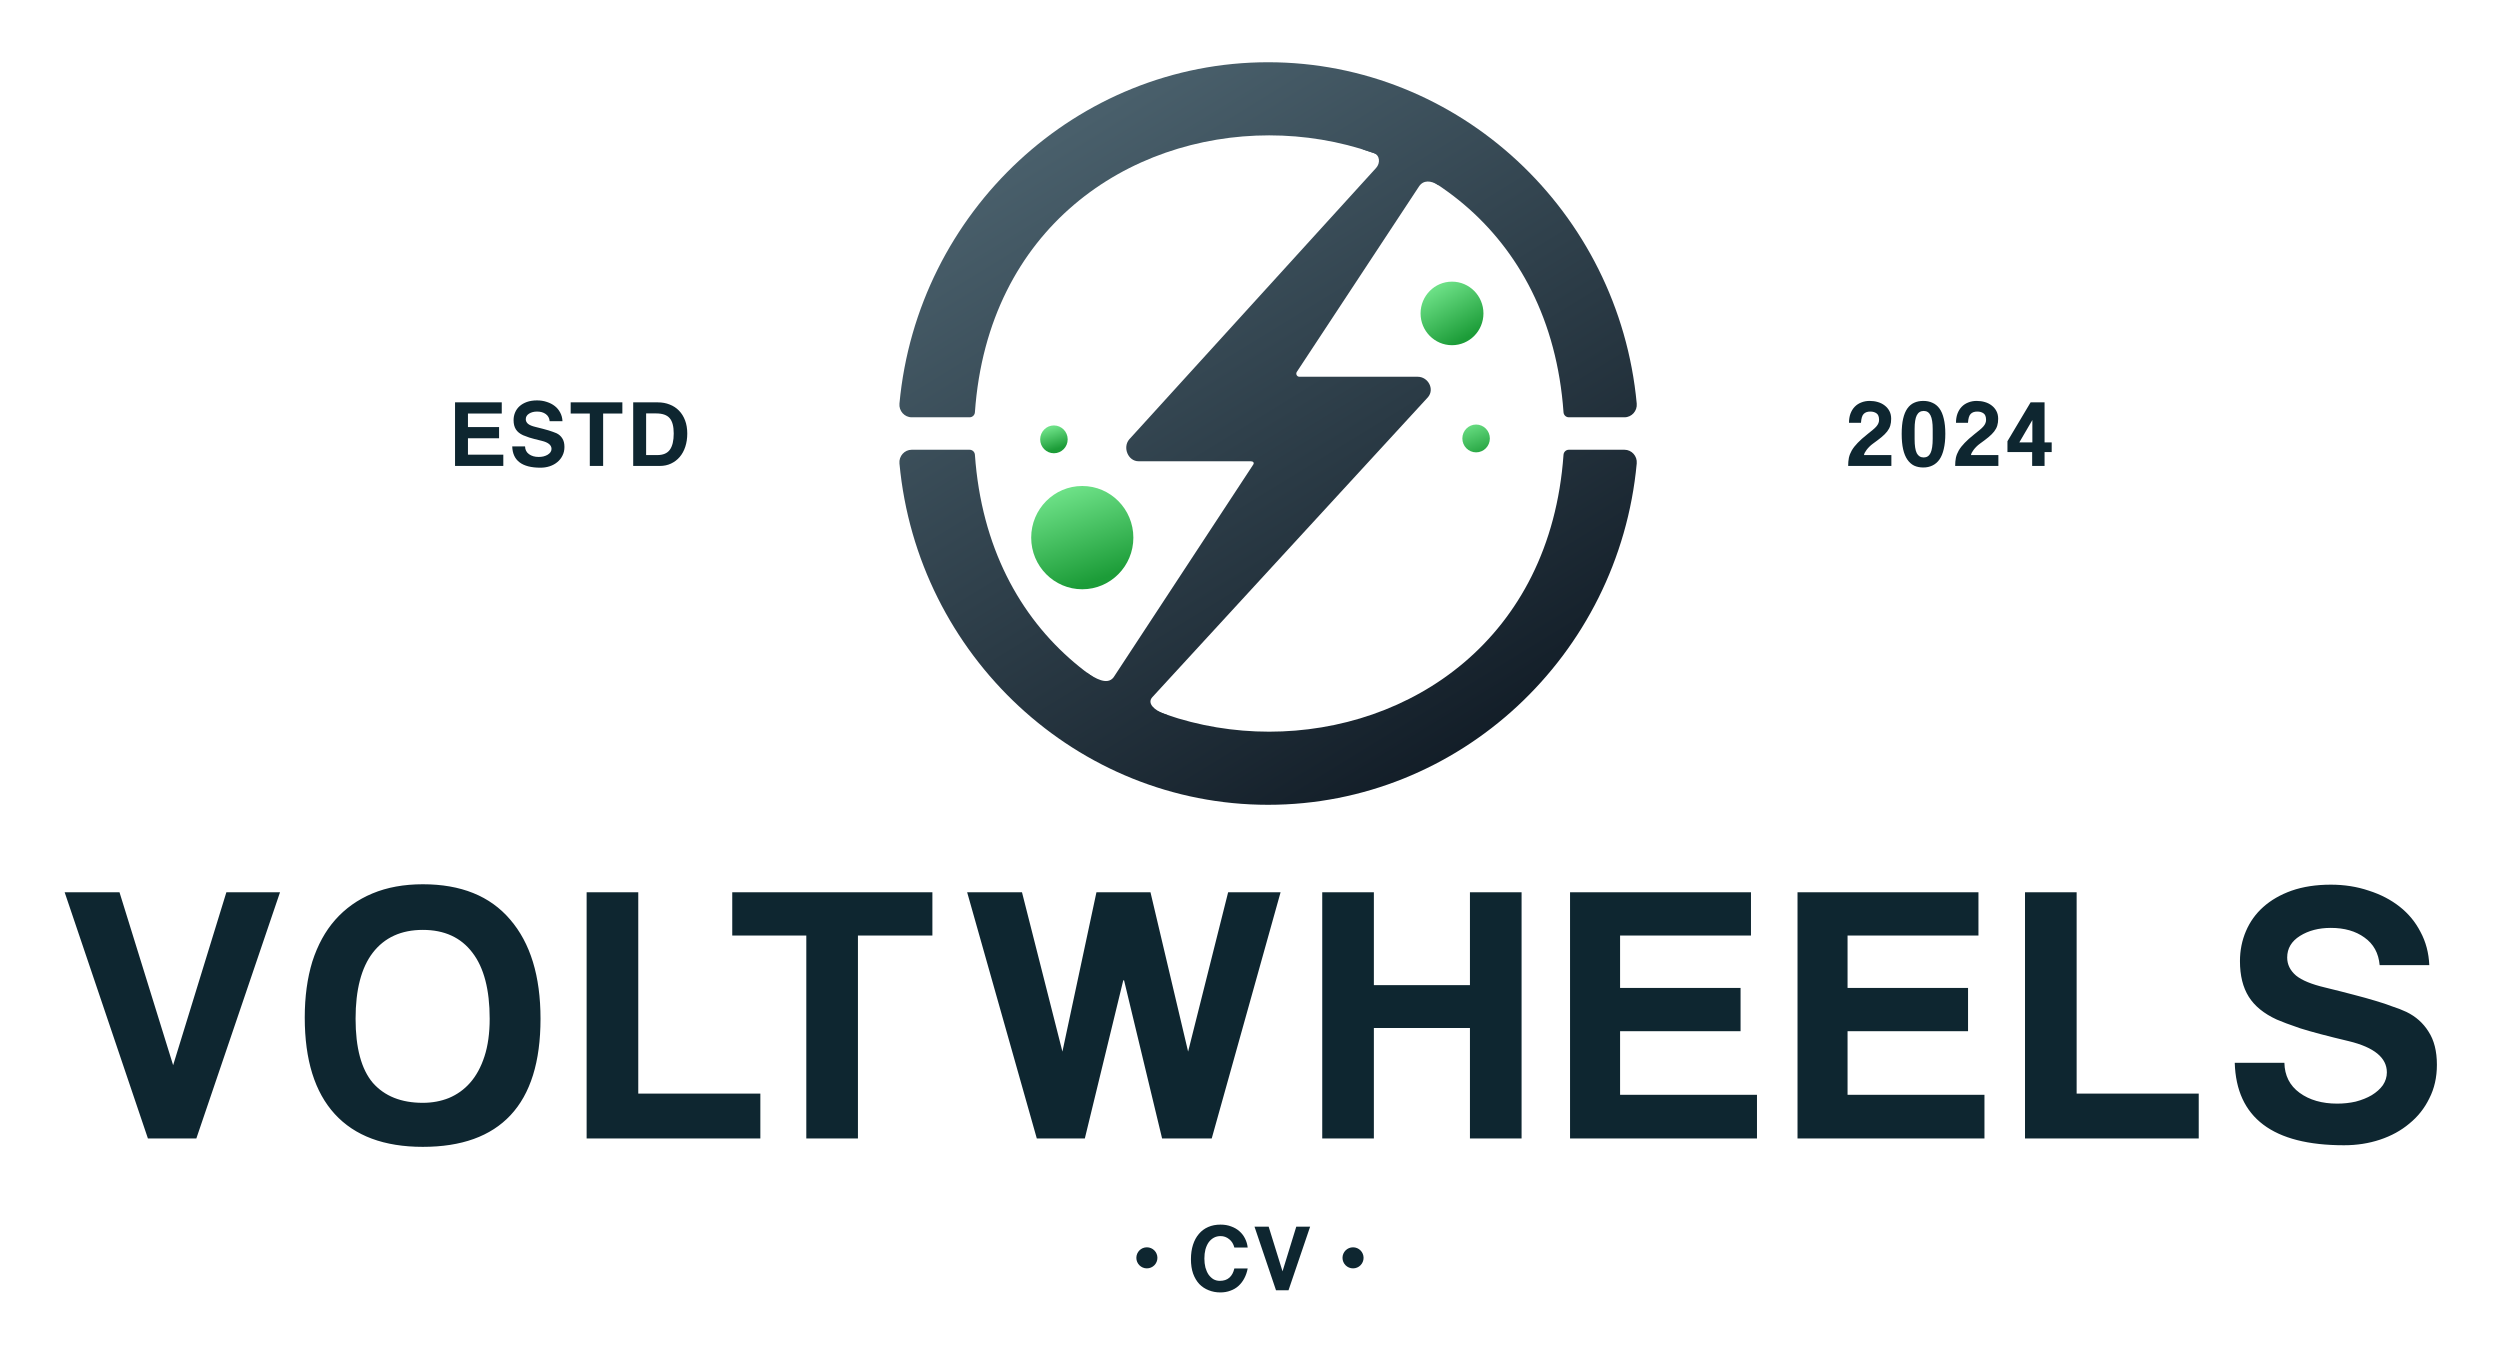
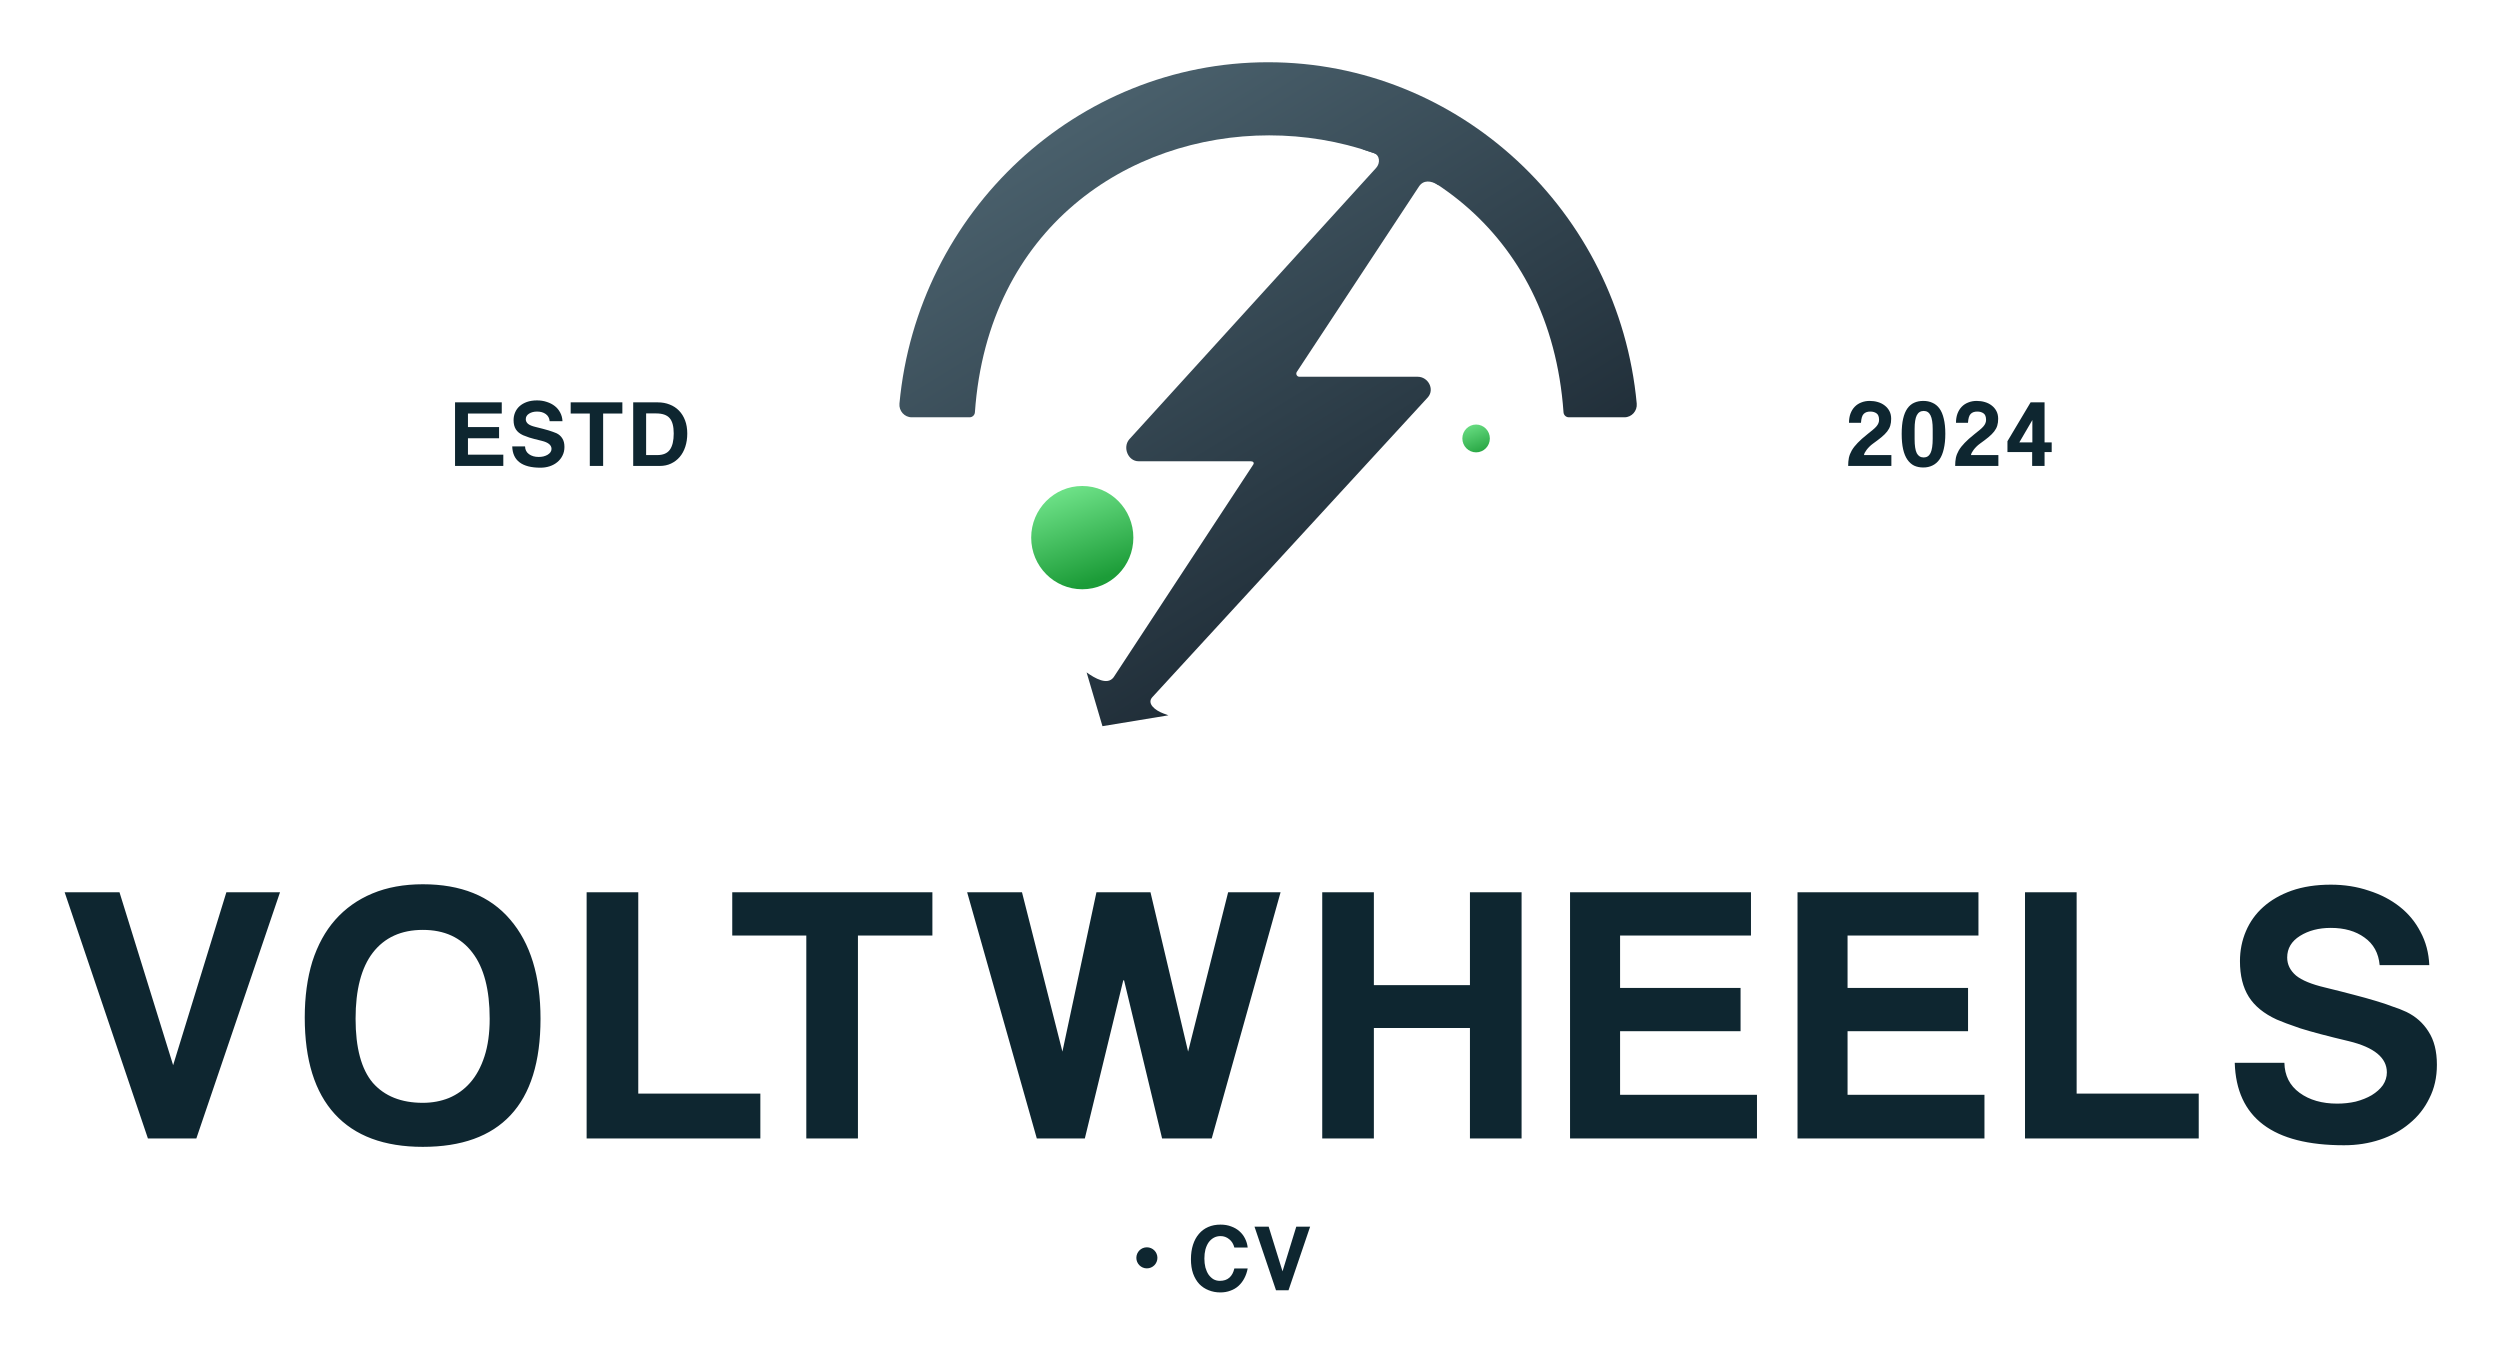
<svg xmlns="http://www.w3.org/2000/svg" width="964" height="523" viewBox="0 0 964 523" fill="none">
  <g filter="url(#filter0_d_276_2423)">
    <path d="M77.712 430.986H59.035L26.93 336.059H48.076L68.76 402.74L89.289 336.059H109.972L77.712 430.986ZM139.112 384.834C139.112 396.051 141.325 404.283 145.75 409.531C150.277 414.676 156.709 417.249 165.044 417.249C168.646 417.249 171.99 416.631 175.077 415.397C178.267 414.059 180.994 412.104 183.258 409.531C185.624 406.856 187.477 403.46 188.814 399.344C190.152 395.228 190.821 390.391 190.821 384.834C190.821 373.618 188.609 365.129 184.184 359.366C179.759 353.501 173.379 350.568 165.044 350.568C156.709 350.568 150.277 353.501 145.75 359.366C141.325 365.129 139.112 373.618 139.112 384.834ZM165.044 332.972C179.759 332.972 190.975 337.499 198.693 346.555C206.514 355.61 210.424 368.37 210.424 384.834C210.424 401.402 206.565 413.802 198.847 422.034C191.233 430.163 179.965 434.228 165.044 434.228C150.123 434.228 138.804 430.009 131.086 421.571C123.368 413.133 119.51 400.733 119.51 384.371C119.51 376.345 120.487 369.142 122.442 362.762C124.5 356.382 127.433 351.031 131.24 346.709C135.151 342.284 139.936 338.888 145.595 336.522C151.255 334.155 157.738 332.972 165.044 332.972ZM248.115 413.699H295.193V430.986H228.204V336.059H248.115V413.699ZM361.532 352.729H332.822V430.986H312.91V352.729H284.355V336.059H361.532V352.729ZM469.242 430.986H450.102L435.438 370.017H435.13L420.312 430.986H401.789L374.932 336.059H396.078L411.668 397.492L424.788 336.059H445.626L460.135 397.492L475.57 336.059H495.791L469.242 430.986ZM588.722 430.986H568.81V388.385H531.765V430.986H511.853V336.059H531.765V371.869H568.81V336.059H588.722V430.986ZM677.176 352.729H626.702V372.949H673.163V389.619H626.702V414.162H679.491V430.986H607.408V336.059H677.176V352.729ZM764.892 352.729H714.419V372.949H760.879V389.619H714.419V414.162H767.208V430.986H695.124V336.059H764.892V352.729ZM802.753 413.699H849.831V430.986H782.841V336.059H802.753V413.699ZM919.596 364.151C919.184 359.52 917.229 355.97 913.731 353.501C910.335 351.031 906.013 349.796 900.765 349.796C896.134 349.796 892.173 350.825 888.88 352.883C885.587 354.941 883.94 357.72 883.94 361.218C883.94 363.894 885.072 366.209 887.336 368.164C889.6 370.017 893.356 371.56 898.604 372.795C902.823 373.824 906.476 374.75 909.563 375.573C912.753 376.396 915.531 377.168 917.898 377.889C920.368 378.609 922.529 379.329 924.381 380.05C926.336 380.667 928.188 381.387 929.938 382.21C933.539 383.96 936.369 386.481 938.427 389.774C940.588 393.067 941.669 397.337 941.669 402.585C941.669 407.422 940.691 411.744 938.736 415.551C936.884 419.358 934.311 422.6 931.018 425.275C927.828 427.951 924.072 430.009 919.75 431.449C915.429 432.89 910.798 433.61 905.859 433.61C878.384 433.61 864.337 423.011 863.72 401.813H882.86C882.963 406.753 884.918 410.612 888.725 413.39C892.533 416.168 897.369 417.558 903.235 417.558C905.704 417.558 908.071 417.3 910.335 416.786C912.702 416.168 914.76 415.345 916.509 414.316C918.361 413.184 919.802 411.898 920.831 410.457C921.86 408.914 922.374 407.267 922.374 405.518C922.374 399.858 917.487 395.845 907.711 393.478C899.479 391.523 893.253 389.877 889.034 388.539C884.815 387.098 881.779 385.966 879.927 385.143C874.988 382.879 871.386 379.947 869.122 376.345C866.858 372.743 865.727 368.164 865.727 362.608C865.727 358.491 866.498 354.633 868.042 351.031C869.585 347.429 871.798 344.342 874.679 341.77C877.663 339.094 881.316 336.985 885.638 335.441C890.063 333.898 895.105 333.126 900.765 333.126C906.013 333.126 910.901 333.898 915.429 335.441C919.956 336.882 923.918 338.94 927.314 341.615C930.71 344.291 933.385 347.532 935.34 351.34C937.398 355.147 938.53 359.418 938.736 364.151H919.596Z" fill="#0E2630" />
  </g>
  <g filter="url(#filter1_d_276_2423)">
    <path d="M195.48 151.455H182.444V156.677H194.443V160.983H182.444V167.321H196.078V171.666H177.461V147.15H195.48V151.455ZM213.948 154.405C213.841 153.209 213.336 152.292 212.433 151.655C211.556 151.017 210.44 150.698 209.084 150.698C207.888 150.698 206.865 150.964 206.015 151.495C205.164 152.027 204.739 152.744 204.739 153.648C204.739 154.339 205.032 154.937 205.616 155.442C206.201 155.92 207.171 156.319 208.526 156.638C209.616 156.903 210.559 157.142 211.357 157.355C212.18 157.568 212.898 157.767 213.509 157.953C214.147 158.139 214.705 158.325 215.183 158.511C215.688 158.671 216.167 158.857 216.618 159.069C217.549 159.521 218.279 160.172 218.811 161.022C219.369 161.873 219.648 162.976 219.648 164.331C219.648 165.58 219.396 166.696 218.891 167.68C218.412 168.663 217.748 169.5 216.898 170.191C216.074 170.882 215.104 171.414 213.988 171.786C212.871 172.158 211.675 172.344 210.4 172.344C203.304 172.344 199.677 169.606 199.517 164.132H204.46C204.487 165.407 204.992 166.404 205.975 167.122C206.958 167.839 208.207 168.198 209.722 168.198C210.36 168.198 210.971 168.131 211.556 167.999C212.167 167.839 212.699 167.627 213.15 167.361C213.629 167.068 214.001 166.736 214.267 166.364C214.532 165.966 214.665 165.54 214.665 165.089C214.665 163.627 213.403 162.59 210.878 161.979C208.752 161.474 207.144 161.049 206.055 160.704C204.965 160.332 204.181 160.039 203.703 159.827C202.427 159.242 201.497 158.485 200.912 157.554C200.328 156.624 200.035 155.442 200.035 154.007C200.035 152.944 200.235 151.947 200.633 151.017C201.032 150.087 201.603 149.289 202.347 148.625C203.118 147.934 204.062 147.389 205.178 146.991C206.32 146.592 207.623 146.393 209.084 146.393C210.44 146.393 211.702 146.592 212.871 146.991C214.041 147.363 215.064 147.894 215.941 148.585C216.818 149.276 217.509 150.113 218.014 151.097C218.545 152.08 218.838 153.183 218.891 154.405H213.948ZM241.984 151.455H234.569V171.666H229.427V151.455H222.052V147.15H241.984V151.455ZM251.145 167.48H255.41C257.669 167.48 259.29 166.803 260.274 165.447C261.283 164.065 261.788 161.966 261.788 159.149C261.788 156.385 261.257 154.405 260.194 153.209C259.157 152.013 257.417 151.415 254.972 151.415H251.145V167.48ZM255.649 147.15C257.324 147.15 258.852 147.429 260.234 147.987C261.616 148.519 262.812 149.303 263.821 150.339C264.831 151.376 265.615 152.638 266.173 154.126C266.731 155.614 267.01 157.289 267.01 159.149C267.01 161.009 266.758 162.71 266.253 164.251C265.748 165.793 265.031 167.108 264.1 168.198C263.17 169.288 262.054 170.138 260.752 170.749C259.476 171.36 258.041 171.666 256.447 171.666H246.162V147.15H255.649Z" fill="#0E2630" />
    <path d="M439.024 199.311C439.024 210.307 430.205 219.222 419.325 219.222C408.446 219.222 399.626 210.307 399.626 199.311C399.626 188.314 408.446 179.4 419.325 179.4C430.205 179.4 439.024 188.314 439.024 199.311Z" fill="url(#paint0_linear_276_2423)" />
-     <path d="M574.016 112.854C574.016 119.621 568.588 125.107 561.893 125.107C555.198 125.107 549.771 119.621 549.771 112.854C549.771 106.087 555.198 100.601 561.893 100.601C568.588 100.601 574.016 106.087 574.016 112.854Z" fill="url(#paint1_linear_276_2423)" />
    <path d="M576.49 161.064C576.49 164.026 574.115 166.427 571.186 166.427C568.257 166.427 565.882 164.026 565.882 161.064C565.882 158.102 568.257 155.701 571.186 155.701C574.115 155.701 576.49 158.102 576.49 161.064Z" fill="url(#paint2_linear_276_2423)" />
-     <path d="M413.698 161.413C413.698 164.375 411.324 166.777 408.394 166.777C405.465 166.777 403.091 164.375 403.091 161.413C403.091 158.451 405.465 156.05 408.394 156.05C411.324 156.05 413.698 158.451 413.698 161.413Z" fill="url(#paint3_linear_276_2423)" />
    <path d="M437.412 161.446L532.629 56.755C534.329 54.885 534.098 51.824 531.714 51.021L527.439 49.607L549.96 43.359L556.701 63.456L556.432 63.286C553.797 61.617 550.869 61.31 549.153 63.914V63.914L502.053 135.4C501.525 136.203 502.094 137.278 503.049 137.278H548.663C552.683 137.278 555.247 142.031 552.651 145.133L446.354 260.808V260.808C444.101 263.26 447.396 265.913 450.517 267.074L452.541 267.826L427.107 272.017L420.993 251.276V251.276C424.21 253.565 428.954 256.337 431.367 253.213C431.394 253.178 431.419 253.142 431.443 253.106L485.227 171.181C485.758 170.378 485.189 169.86 484.233 169.86H441.016C436.997 169.86 434.816 164.548 437.412 161.446Z" fill="url(#paint4_linear_276_2423)" />
    <path d="M375.881 152.908H353.556C350.757 152.908 348.568 150.44 348.829 147.623C355.706 73.513 417.333 16 490.976 16C564.62 16 626.246 73.513 633.123 147.623C633.385 150.44 631.195 152.908 628.396 152.908H606.936C605.861 152.908 604.969 152.068 604.892 150.984C594.777 8.601 387.964 8.595 377.926 150.983C377.85 152.068 376.957 152.908 375.881 152.908Z" fill="url(#paint5_linear_276_2423)" />
-     <path d="M375.881 165.424H353.556C350.757 165.424 348.568 167.892 348.829 170.709C355.706 244.819 417.333 302.332 490.976 302.332C564.619 302.332 626.246 244.819 633.123 170.709C633.385 167.892 631.195 165.424 628.396 165.424H606.936C605.861 165.424 604.969 166.264 604.892 167.348C594.777 309.731 387.964 309.737 377.926 167.349C377.85 166.265 376.957 165.424 375.881 165.424Z" fill="url(#paint6_linear_276_2423)" />
    <path d="M731.314 171.666H714.651C714.651 170.523 714.744 169.474 714.93 168.517C715.143 167.56 715.515 166.617 716.046 165.687C716.605 164.73 717.362 163.76 718.319 162.776C719.275 161.767 720.511 160.664 722.026 159.468C722.823 158.83 723.514 158.272 724.099 157.794C724.683 157.315 725.149 156.877 725.494 156.478C725.866 156.053 726.132 155.641 726.291 155.242C726.477 154.844 726.57 154.405 726.57 153.927C726.57 152.678 726.238 151.827 725.574 151.376C724.936 150.924 724.139 150.698 723.182 150.698C722.066 150.698 721.215 151.003 720.631 151.615C720.046 152.199 719.701 153.342 719.594 155.043H714.97C714.97 153.741 715.156 152.571 715.528 151.535C715.927 150.472 716.472 149.582 717.163 148.864C717.88 148.12 718.731 147.562 719.714 147.19C720.697 146.791 721.773 146.592 722.943 146.592C724.059 146.592 725.109 146.738 726.092 147.03C727.102 147.323 727.979 147.761 728.723 148.346C729.494 148.931 730.105 149.648 730.557 150.499C731.008 151.349 731.234 152.346 731.234 153.488C731.234 154.498 731.115 155.388 730.876 156.159C730.636 156.93 730.238 157.674 729.68 158.392C729.122 159.109 728.391 159.84 727.487 160.584C726.584 161.328 725.481 162.165 724.179 163.095C723.7 163.441 723.248 163.826 722.823 164.251C722.425 164.65 722.066 165.062 721.747 165.487C721.455 165.886 721.215 166.258 721.029 166.603C720.87 166.949 720.777 167.241 720.75 167.48H731.314V171.666ZM743.783 150.459C742.587 150.459 741.696 151.017 741.112 152.133C740.554 153.223 740.275 154.977 740.275 157.395V161.341C740.275 163.84 740.554 165.647 741.112 166.763C741.696 167.852 742.587 168.397 743.783 168.397C744.979 168.397 745.856 167.826 746.414 166.683C746.972 165.514 747.251 163.68 747.251 161.182V157.475C747.251 155.056 746.972 153.289 746.414 152.173C745.856 151.03 744.979 150.459 743.783 150.459ZM743.623 146.592C744.925 146.592 746.095 146.831 747.131 147.309C748.194 147.761 749.098 148.492 749.842 149.502C750.586 150.512 751.144 151.827 751.516 153.448C751.915 155.043 752.114 156.97 752.114 159.229C752.114 161.514 751.915 163.481 751.516 165.128C751.144 166.776 750.586 168.131 749.842 169.194C749.098 170.231 748.194 171.002 747.131 171.507C746.095 172.011 744.925 172.264 743.623 172.264C742.294 172.264 741.112 172.025 740.075 171.546C739.065 171.041 738.202 170.271 737.484 169.234C736.767 168.198 736.222 166.869 735.85 165.248C735.478 163.6 735.292 161.62 735.292 159.308C735.292 156.996 735.478 155.043 735.85 153.448C736.222 151.827 736.767 150.512 737.484 149.502C738.202 148.492 739.065 147.761 740.075 147.309C741.112 146.831 742.294 146.592 743.623 146.592ZM772.573 171.666H755.91C755.91 170.523 756.003 169.474 756.189 168.517C756.401 167.56 756.773 166.617 757.305 165.687C757.863 164.73 758.621 163.76 759.577 162.776C760.534 161.767 761.77 160.664 763.285 159.468C764.082 158.83 764.773 158.272 765.357 157.794C765.942 157.315 766.407 156.877 766.753 156.478C767.125 156.053 767.39 155.641 767.55 155.242C767.736 154.844 767.829 154.405 767.829 153.927C767.829 152.678 767.497 151.827 766.832 151.376C766.195 150.924 765.397 150.698 764.441 150.698C763.324 150.698 762.474 151.003 761.889 151.615C761.305 152.199 760.959 153.342 760.853 155.043H756.229C756.229 153.741 756.415 152.571 756.787 151.535C757.185 150.472 757.73 149.582 758.421 148.864C759.139 148.12 759.989 147.562 760.972 147.19C761.956 146.791 763.032 146.592 764.201 146.592C765.318 146.592 766.367 146.738 767.351 147.03C768.36 147.323 769.237 147.761 769.982 148.346C770.752 148.931 771.363 149.648 771.815 150.499C772.267 151.349 772.493 152.346 772.493 153.488C772.493 154.498 772.373 155.388 772.134 156.159C771.895 156.93 771.496 157.674 770.938 158.392C770.38 159.109 769.649 159.84 768.746 160.584C767.842 161.328 766.739 162.165 765.437 163.095C764.959 163.441 764.507 163.826 764.082 164.251C763.683 164.65 763.324 165.062 763.005 165.487C762.713 165.886 762.474 166.258 762.288 166.603C762.128 166.949 762.035 167.241 762.009 167.48H772.573V171.666ZM780.656 162.577H785.679V153.967L780.656 162.577ZM790.383 162.577H793.133V166.324H790.383V171.666H785.599V166.324H776.072V162.139L785.001 147.15H790.383V162.577Z" fill="#0E2630" />
  </g>
  <g filter="url(#filter2_d_276_2423)">
    <circle cx="444.237" cy="477.024" r="4.062" fill="#0E2630" />
    <path d="M477.968 473.06C477.623 471.678 476.958 470.602 475.975 469.831C474.992 469.034 473.889 468.636 472.666 468.636C471.683 468.636 470.806 468.848 470.035 469.273C469.265 469.699 468.6 470.296 468.042 471.067C467.511 471.838 467.099 472.755 466.806 473.818C466.541 474.854 466.408 476.01 466.408 477.286C466.408 478.535 466.541 479.691 466.806 480.754C467.099 481.79 467.497 482.694 468.002 483.465C468.534 484.209 469.158 484.807 469.876 485.259C470.62 485.684 471.457 485.896 472.387 485.896C473.902 485.896 475.125 485.484 476.055 484.661C476.985 483.837 477.623 482.654 477.968 481.113H483.11C482.845 482.521 482.406 483.797 481.795 484.94C481.21 486.056 480.466 487.026 479.563 487.85C478.686 488.647 477.649 489.258 476.453 489.683C475.284 490.135 473.982 490.361 472.547 490.361C470.952 490.361 469.464 490.082 468.082 489.524C466.7 488.992 465.491 488.195 464.454 487.132C463.445 486.043 462.647 484.7 462.063 483.106C461.505 481.511 461.226 479.664 461.226 477.565C461.226 475.492 461.491 473.632 462.023 471.984C462.554 470.336 463.312 468.941 464.295 467.798C465.278 466.629 466.474 465.739 467.883 465.128C469.291 464.516 470.872 464.211 472.626 464.211C474.168 464.211 475.55 464.45 476.772 464.928C478.021 465.38 479.084 466.005 479.961 466.802C480.865 467.599 481.582 468.543 482.114 469.632C482.645 470.695 482.978 471.838 483.11 473.06H477.968ZM498.852 489.524H494.029L485.737 465.008H491.199L496.54 482.229L501.842 465.008H507.184L498.852 489.524Z" fill="#0E2630" />
-     <circle cx="523.732" cy="477.024" r="4.062" fill="#0E2630" />
  </g>
  <defs>
    <filter id="filter0_d_276_2423" x="0.93" y="316.971" width="962.739" height="149.256" filterUnits="userSpaceOnUse" color-interpolation-filters="sRGB">
      <feFlood flood-opacity="0" result="BackgroundImageFix" />
      <feColorMatrix in="SourceAlpha" type="matrix" values="0 0 0 0 0 0 0 0 0 0 0 0 0 0 0 0 0 0 127 0" result="hardAlpha" />
      <feOffset dx="-2" dy="8" />
      <feGaussianBlur stdDeviation="12" />
      <feComposite in2="hardAlpha" operator="out" />
      <feColorMatrix type="matrix" values="0 0 0 0 1 0 0 0 0 1 0 0 0 0 1 0 0 0 0.6 0" />
      <feBlend mode="normal" in2="BackgroundImageFix" result="effect1_dropShadow_276_2423" />
      <feBlend mode="normal" in="SourceGraphic" in2="effect1_dropShadow_276_2423" result="shape" />
    </filter>
    <filter id="filter1_d_276_2423" x="150.268" y="0" width="665.416" height="334.332" filterUnits="userSpaceOnUse" color-interpolation-filters="sRGB">
      <feFlood flood-opacity="0" result="BackgroundImageFix" />
      <feColorMatrix in="SourceAlpha" type="matrix" values="0 0 0 0 0 0 0 0 0 0 0 0 0 0 0 0 0 0 127 0" result="hardAlpha" />
      <feOffset dx="-2" dy="8" />
      <feGaussianBlur stdDeviation="12" />
      <feComposite in2="hardAlpha" operator="out" />
      <feColorMatrix type="matrix" values="0 0 0 0 1 0 0 0 0 1 0 0 0 0 1 0 0 0 0.6 0" />
      <feBlend mode="normal" in2="BackgroundImageFix" result="effect1_dropShadow_276_2423" />
      <feBlend mode="normal" in="SourceGraphic" in2="effect1_dropShadow_276_2423" result="shape" />
    </filter>
    <filter id="filter2_d_276_2423" x="414.175" y="448.21" width="135.619" height="74.15" filterUnits="userSpaceOnUse" color-interpolation-filters="sRGB">
      <feFlood flood-opacity="0" result="BackgroundImageFix" />
      <feColorMatrix in="SourceAlpha" type="matrix" values="0 0 0 0 0 0 0 0 0 0 0 0 0 0 0 0 0 0 127 0" result="hardAlpha" />
      <feOffset dx="-2" dy="8" />
      <feGaussianBlur stdDeviation="12" />
      <feComposite in2="hardAlpha" operator="out" />
      <feColorMatrix type="matrix" values="0 0 0 0 1 0 0 0 0 1 0 0 0 0 1 0 0 0 0.6 0" />
      <feBlend mode="normal" in2="BackgroundImageFix" result="effect1_dropShadow_276_2423" />
      <feBlend mode="normal" in="SourceGraphic" in2="effect1_dropShadow_276_2423" result="shape" />
    </filter>
    <linearGradient id="paint0_linear_276_2423" x1="412.355" y1="181.544" x2="423.787" y2="216.086" gradientUnits="userSpaceOnUse">
      <stop stop-color="#6CE086" />
      <stop offset="1" stop-color="#1C9C38" />
    </linearGradient>
    <linearGradient id="paint1_linear_276_2423" x1="556.589" y1="102.592" x2="567.831" y2="122.094" gradientUnits="userSpaceOnUse">
      <stop stop-color="#6CE086" />
      <stop offset="1" stop-color="#1C9C38" />
    </linearGradient>
    <linearGradient id="paint2_linear_276_2423" x1="569.671" y1="154.782" x2="574.616" y2="168.077" gradientUnits="userSpaceOnUse">
      <stop stop-color="#6CE086" />
      <stop offset="1" stop-color="#1C9C38" />
    </linearGradient>
    <linearGradient id="paint3_linear_276_2423" x1="406.121" y1="157.276" x2="408.596" y2="165.382" gradientUnits="userSpaceOnUse">
      <stop stop-color="#6CE086" />
      <stop offset="1" stop-color="#1C9C38" />
    </linearGradient>
    <linearGradient id="paint4_linear_276_2423" x1="416.489" y1="16" x2="591.278" y2="300.348" gradientUnits="userSpaceOnUse">
      <stop stop-color="#4D6470" />
      <stop offset="1" stop-color="#0D1721" />
    </linearGradient>
    <linearGradient id="paint5_linear_276_2423" x1="416.489" y1="16" x2="591.278" y2="300.348" gradientUnits="userSpaceOnUse">
      <stop stop-color="#4D6470" />
      <stop offset="1" stop-color="#0D1721" />
    </linearGradient>
    <linearGradient id="paint6_linear_276_2423" x1="416.489" y1="16" x2="591.278" y2="300.348" gradientUnits="userSpaceOnUse">
      <stop stop-color="#4D6470" />
      <stop offset="1" stop-color="#0D1721" />
    </linearGradient>
  </defs>
</svg>